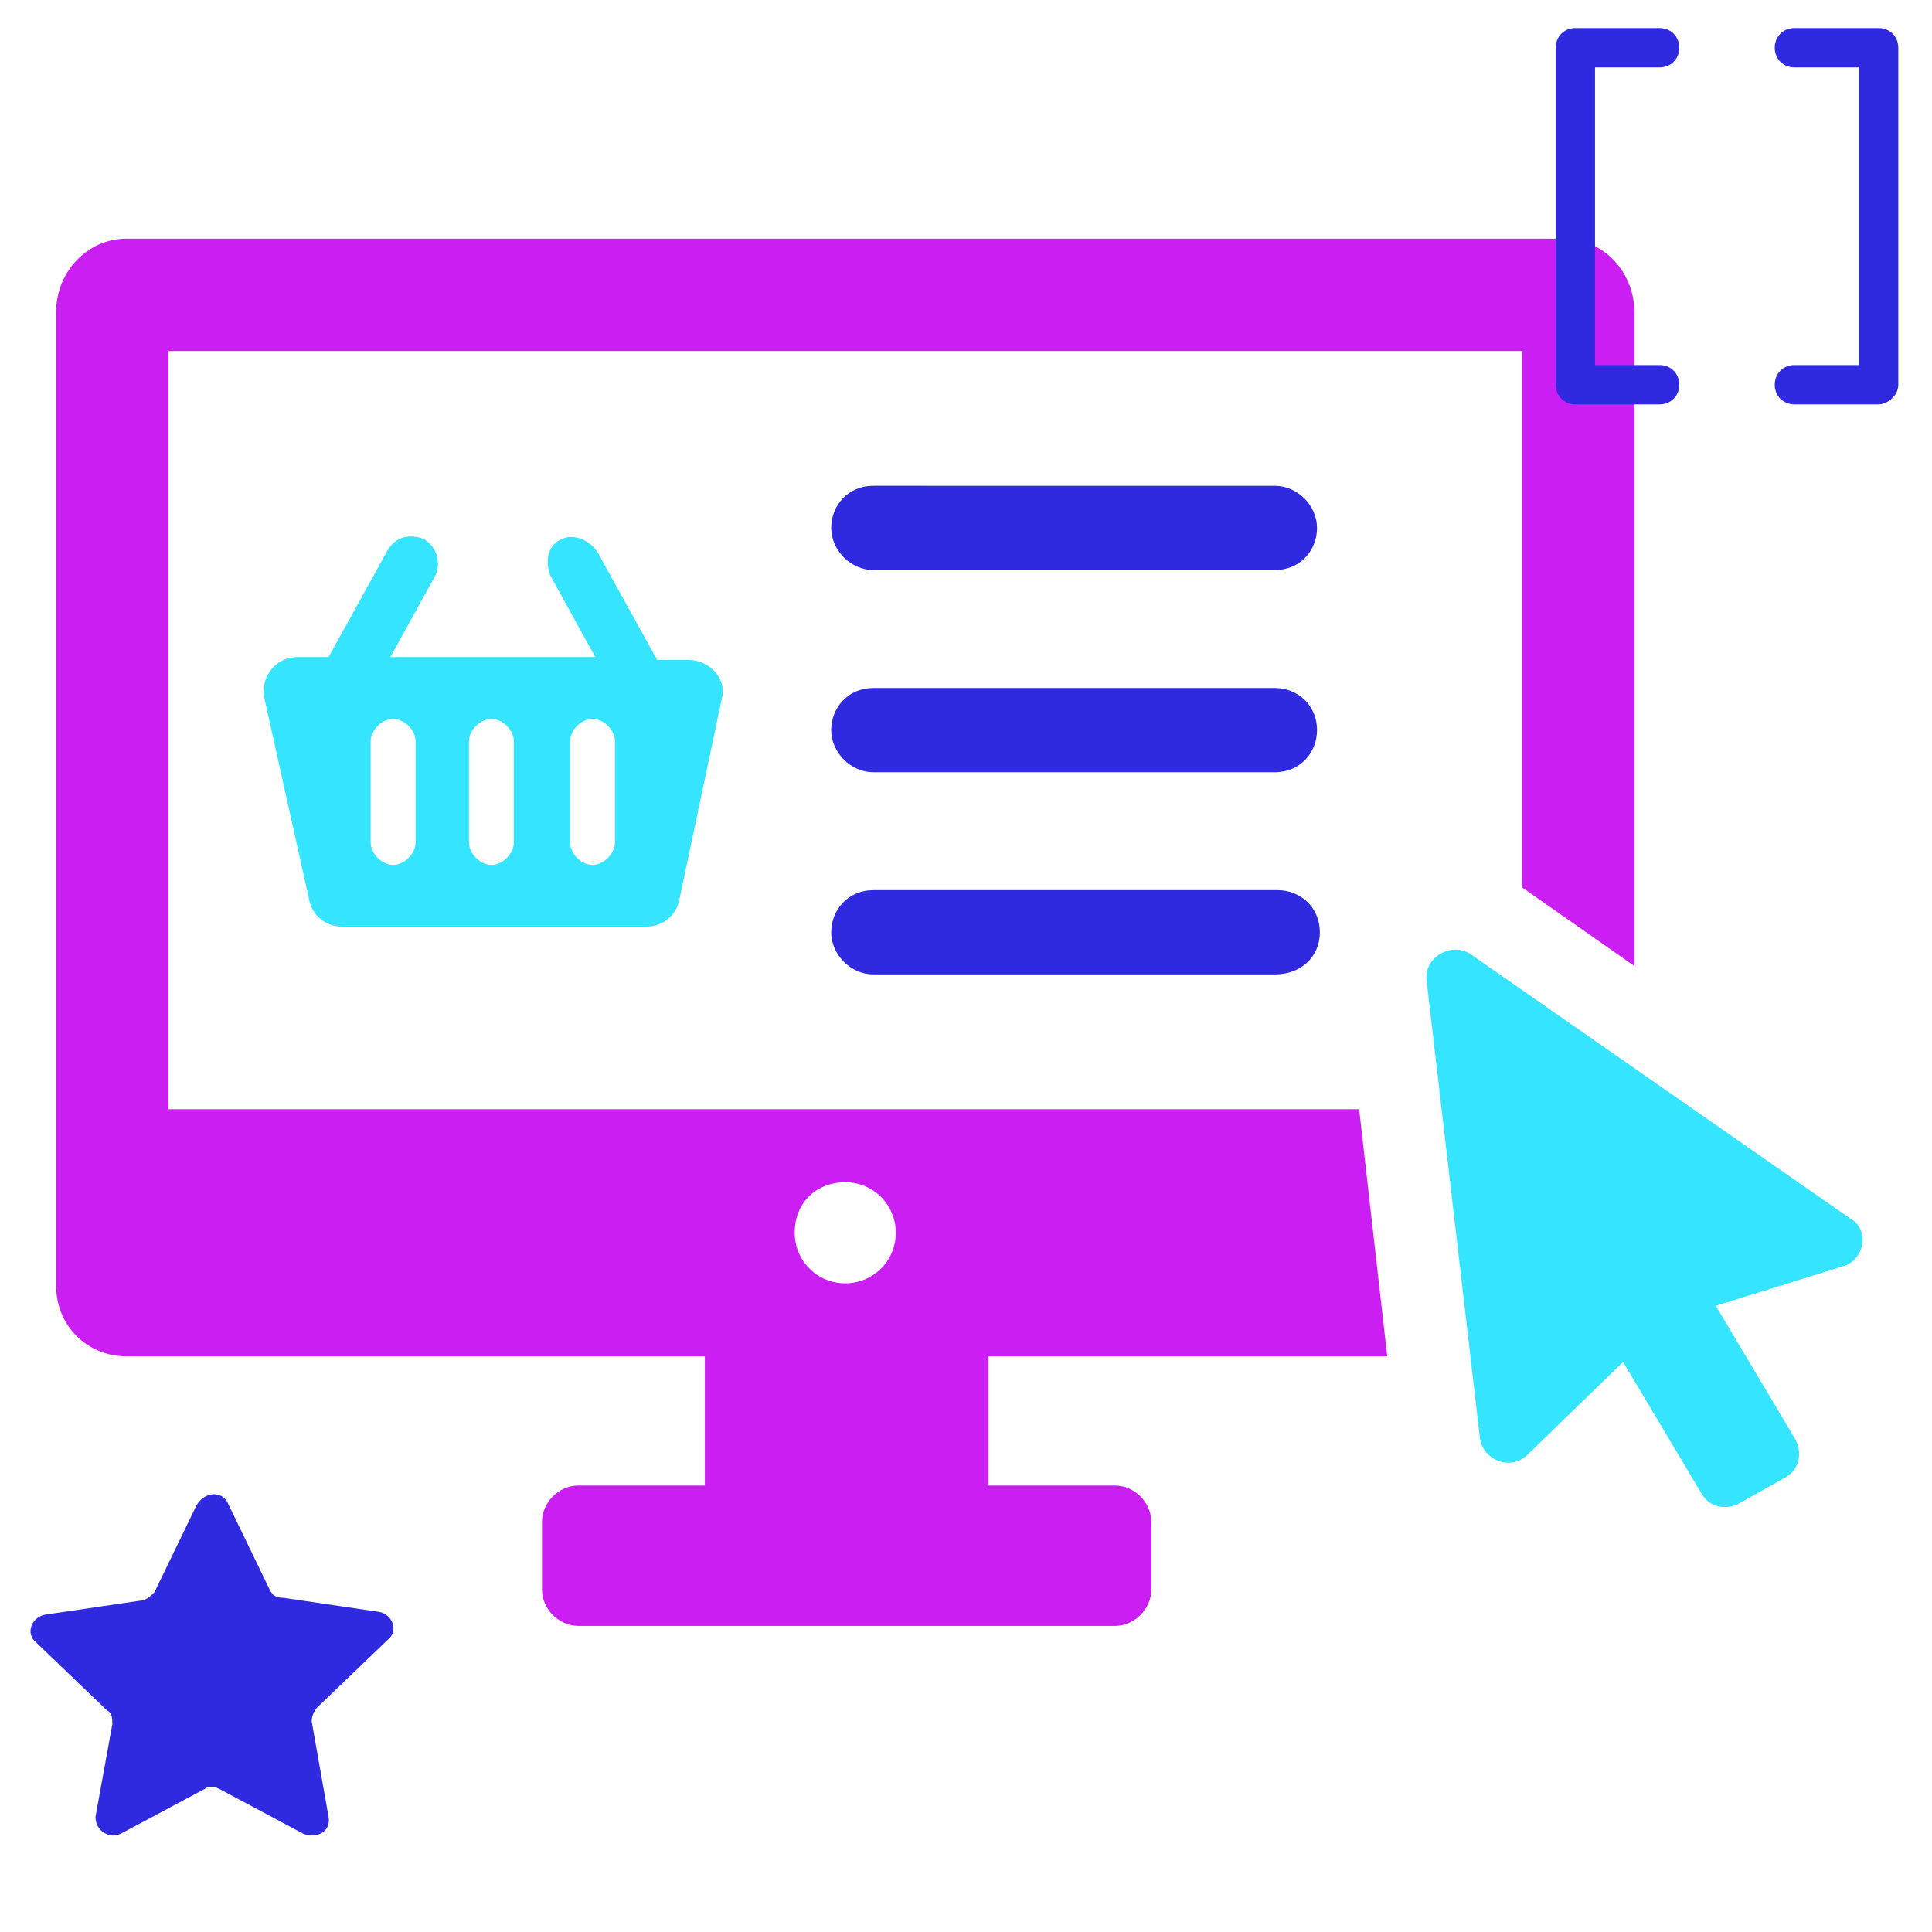
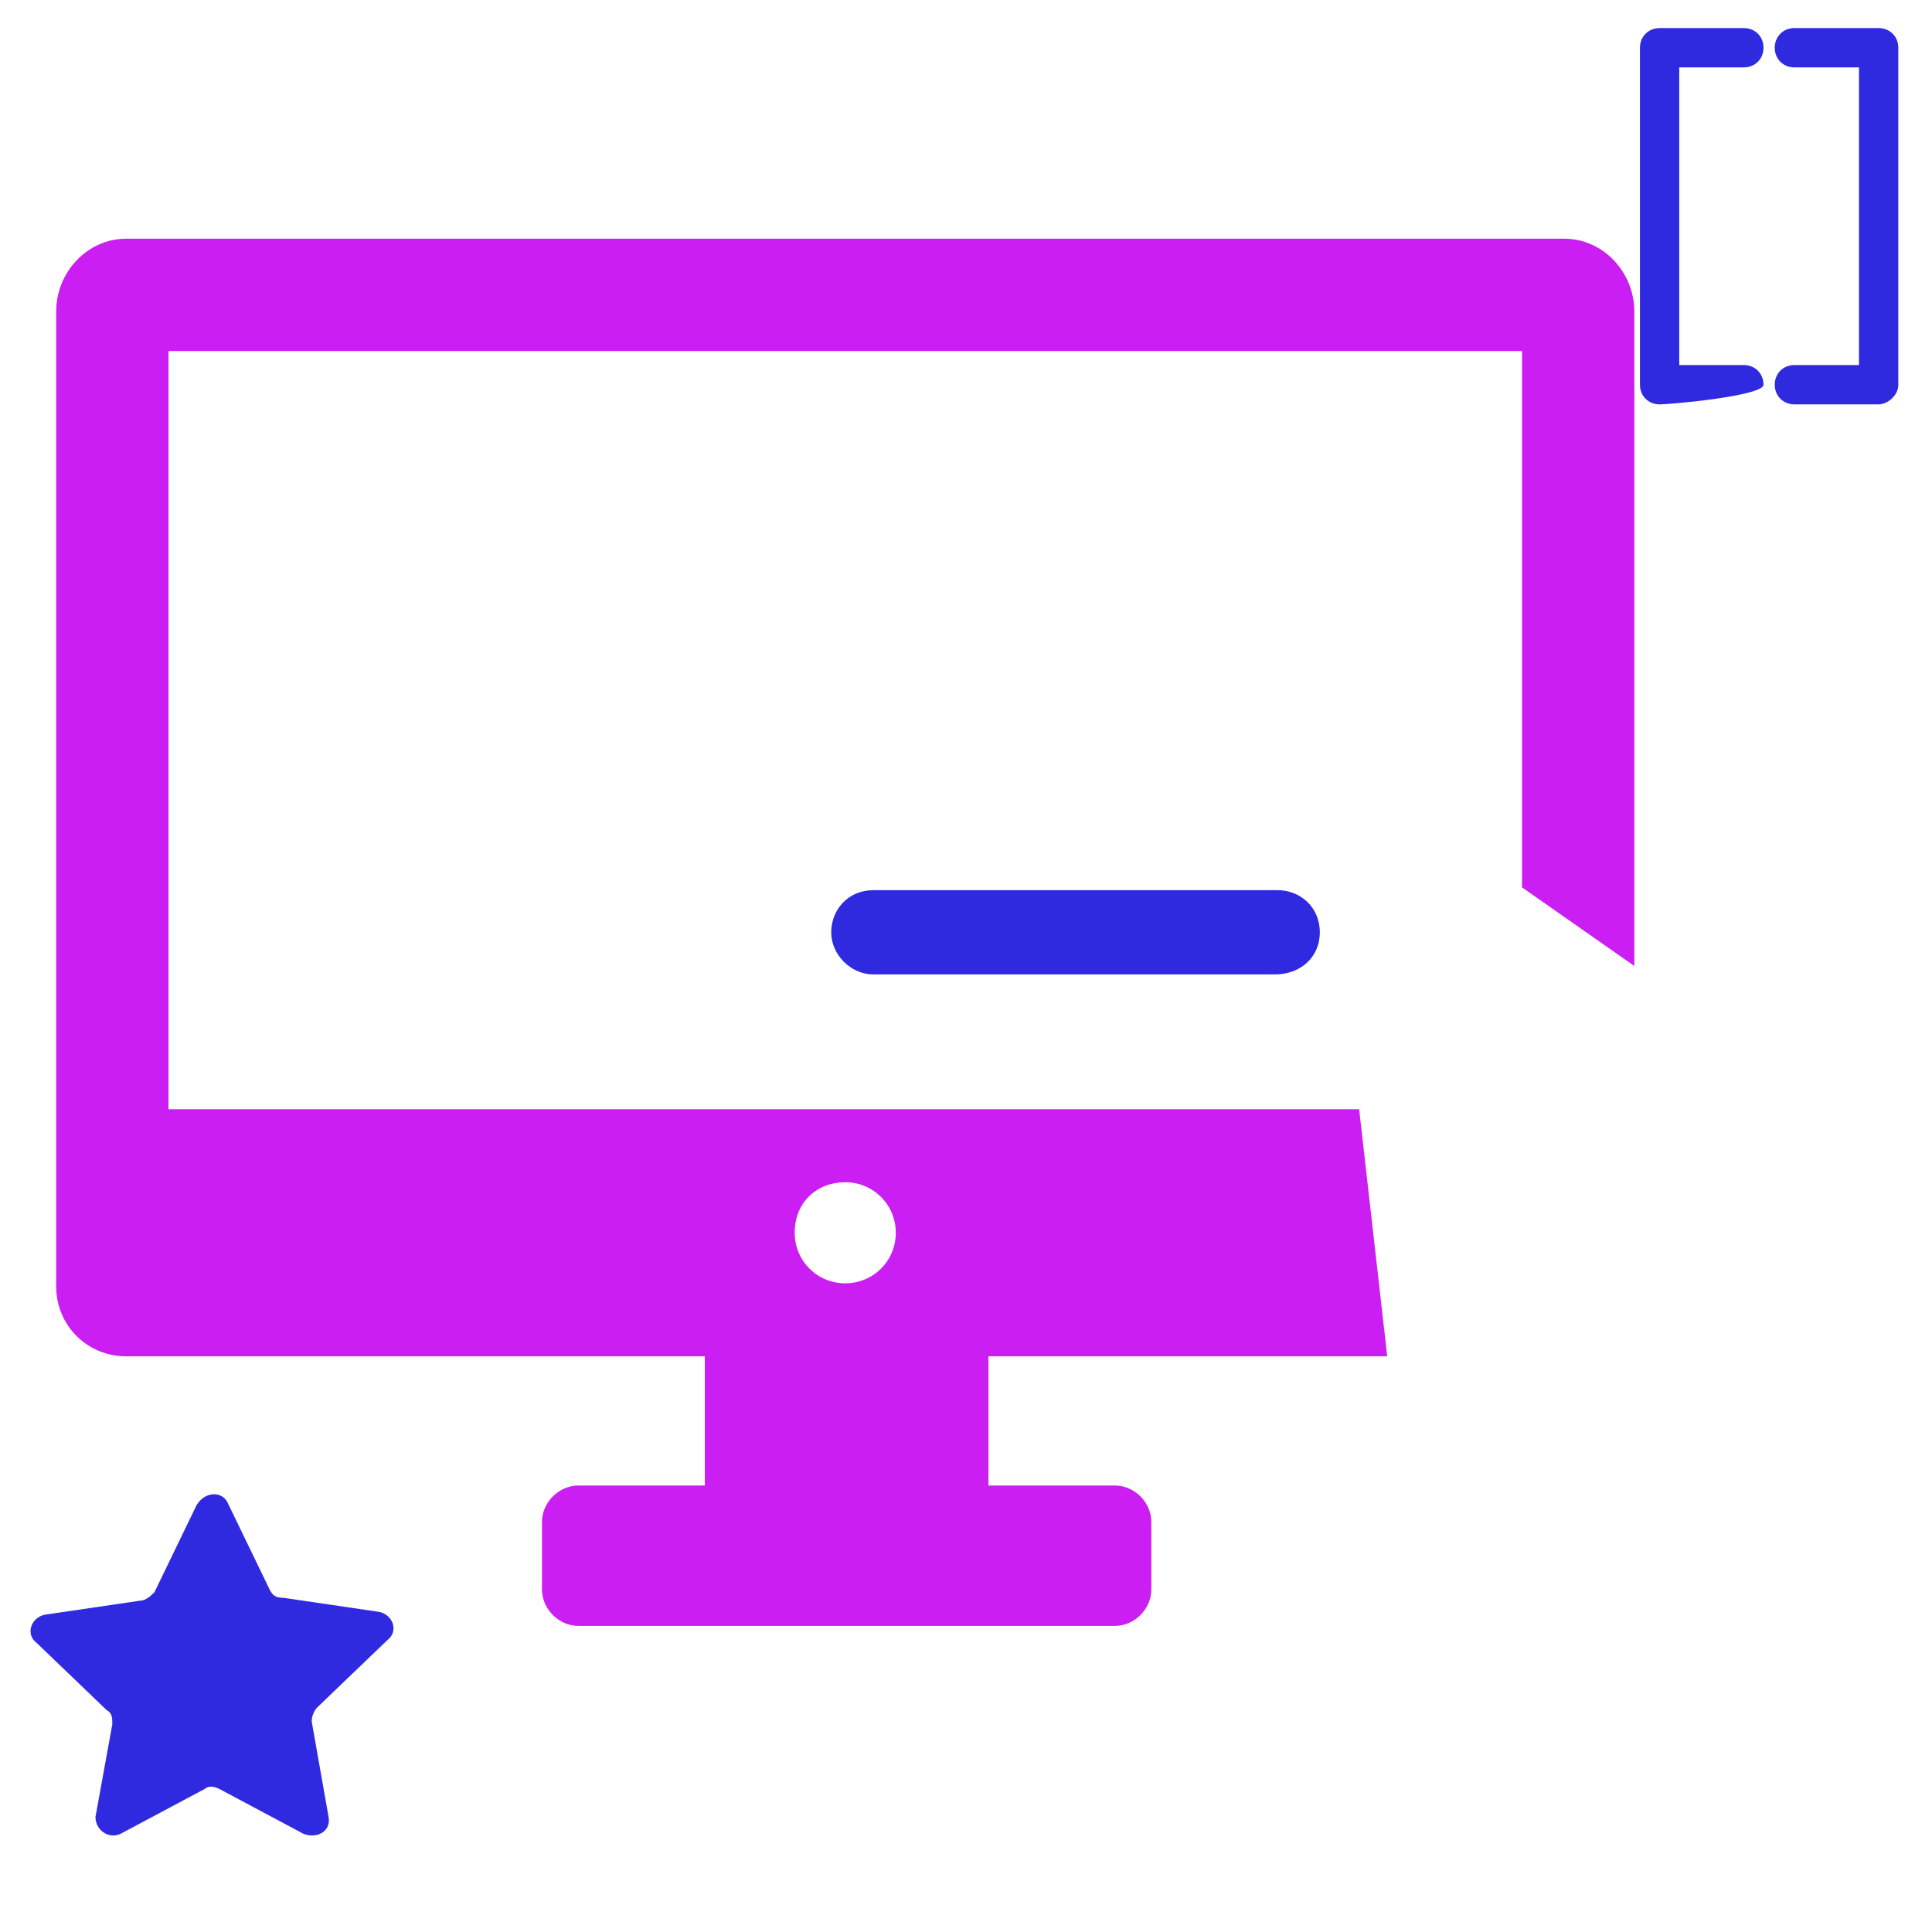
<svg xmlns="http://www.w3.org/2000/svg" version="1.1" id="Layer_2_00000085939250247365841140000013266575483931113105_" x="0px" y="0px" viewBox="0 0 68.8 68.8" style="enable-background:new 0 0 68.8 68.8;" xml:space="preserve">
  <style type="text/css">
	.st0{fill:#CB1EF3;}
	.st1{fill:#35E4FF;}
	.st2{fill:#2F2ADF;}
	.st3{fill:#2F2AE0;}
	.st4{fill:none;}
</style>
  <g>
    <g>
      <path class="st0" d="M55.7,8.5H4.5C3.1,8.5,2,9.7,2,11.1v34.7c0,1.4,1.1,2.5,2.5,2.5h20.6v4.6h-4.5c-0.7,0-1.3,0.6-1.3,1.3v2.4    c0,0.7,0.6,1.3,1.3,1.3h19.1c0.7,0,1.3-0.6,1.3-1.3v-2.4c0-0.7-0.6-1.3-1.3-1.3h-4.5v-4.6h14.2l-1-8.8H6V12.5h48.2v19.1l4,2.8    V11.1C58.2,9.7,57.1,8.5,55.7,8.5z M30.1,42.1c1,0,1.8,0.8,1.8,1.8c0,1-0.8,1.8-1.8,1.8c-1,0-1.8-0.8-1.8-1.8    C28.3,42.8,29.1,42.1,30.1,42.1z" />
    </g>
    <g>
-       <path class="st1" d="M65.9,43.4L52.4,34c-0.7-0.5-1.7,0.1-1.6,0.9l1.9,16.3c0.1,0.8,1.1,1.2,1.7,0.6l3.4-3.3l2.8,4.7    c0.3,0.5,0.9,0.6,1.4,0.3l1.6-0.9c0.5-0.3,0.6-0.9,0.3-1.4l-2.8-4.7l4.5-1.4C66.4,44.9,66.6,43.8,65.9,43.4z" />
-     </g>
+       </g>
    <g>
      <path class="st2" d="M47,33.2c0-0.9-0.7-1.5-1.5-1.5H31.1c-0.9,0-1.5,0.7-1.5,1.5s0.7,1.5,1.5,1.5h14.3C46.3,34.7,47,34.1,47,33.2    z" />
-       <path class="st2" d="M31.1,20.3h14.3c0.9,0,1.5-0.7,1.5-1.5s-0.7-1.5-1.5-1.5H31.1c-0.9,0-1.5,0.7-1.5,1.5S30.3,20.3,31.1,20.3z" />
-       <path class="st2" d="M31.1,27.5h14.3c0.9,0,1.5-0.7,1.5-1.5c0-0.9-0.7-1.5-1.5-1.5H31.1c-0.9,0-1.5,0.7-1.5,1.5    C29.6,26.8,30.3,27.5,31.1,27.5z" />
    </g>
-     <path class="st1" d="M15.1,19.2c-0.5-0.2-1-0.1-1.3,0.4l-2.1,3.8h-1.1c-0.8,0-1.3,0.7-1.2,1.4L11,32c0.1,0.6,0.6,1,1.2,1h10.8   c0.6,0,1.1-0.4,1.2-1l1.5-7.1c0.2-0.7-0.4-1.4-1.2-1.4h-1.1l-2.1-3.8C21,19.2,20.4,19,20,19.2c-0.5,0.2-0.6,0.8-0.4,1.3l1.6,2.9   h-7.3l1.6-2.9C15.7,20.1,15.6,19.5,15.1,19.2z M20.3,26.4c0-0.4,0.4-0.8,0.8-0.8c0.4,0,0.8,0.4,0.8,0.8V30c0,0.4-0.4,0.8-0.8,0.8   c-0.4,0-0.8-0.4-0.8-0.8V26.4z M16.7,26.4c0-0.4,0.4-0.8,0.8-0.8c0.4,0,0.8,0.4,0.8,0.8V30c0,0.4-0.4,0.8-0.8,0.8   c-0.4,0-0.8-0.4-0.8-0.8V26.4z M14,25.6c0.4,0,0.8,0.4,0.8,0.8V30c0,0.4-0.4,0.8-0.8,0.8c-0.4,0-0.8-0.4-0.8-0.8v-3.6   C13.2,26,13.6,25.6,14,25.6z" />
  </g>
-   <path class="st2" d="M59.1,14.4h-3c-0.4,0-0.7-0.3-0.7-0.7v-12c0-0.4,0.3-0.7,0.7-0.7h3c0.4,0,0.7,0.3,0.7,0.7s-0.3,0.7-0.7,0.7  h-2.3V13h2.3c0.4,0,0.7,0.3,0.7,0.7S59.5,14.4,59.1,14.4z" />
+   <path class="st2" d="M59.1,14.4c-0.4,0-0.7-0.3-0.7-0.7v-12c0-0.4,0.3-0.7,0.7-0.7h3c0.4,0,0.7,0.3,0.7,0.7s-0.3,0.7-0.7,0.7  h-2.3V13h2.3c0.4,0,0.7,0.3,0.7,0.7S59.5,14.4,59.1,14.4z" />
  <path class="st2" d="M66.9,14.4h-3c-0.4,0-0.7-0.3-0.7-0.7s0.3-0.7,0.7-0.7h2.3V2.4h-2.3c-0.4,0-0.7-0.3-0.7-0.7s0.3-0.7,0.7-0.7h3  c0.4,0,0.7,0.3,0.7,0.7v12C67.6,14.1,67.2,14.4,66.9,14.4z" />
  <g id="Layer_16">
    <path class="st3" d="M8.1,53.5l1.5,3.1c0.1,0.2,0.2,0.3,0.5,0.3l3.4,0.5c0.5,0.1,0.7,0.7,0.3,1l-2.5,2.4c-0.1,0.1-0.2,0.3-0.2,0.5   l0.6,3.4c0.1,0.5-0.4,0.8-0.9,0.6l-3-1.6c-0.2-0.1-0.4-0.1-0.5,0l-3,1.6c-0.4,0.2-0.9-0.1-0.9-0.6L4,61.4c0-0.2,0-0.4-0.2-0.5   l-2.5-2.4c-0.4-0.3-0.2-0.9,0.3-1l3.4-0.5c0.2,0,0.4-0.2,0.5-0.3l1.5-3.1C7.3,53.1,7.9,53.1,8.1,53.5L8.1,53.5z" />
-     <rect x="83" y="-3.6" class="st4" width="73.2" height="73.2" />
  </g>
</svg>